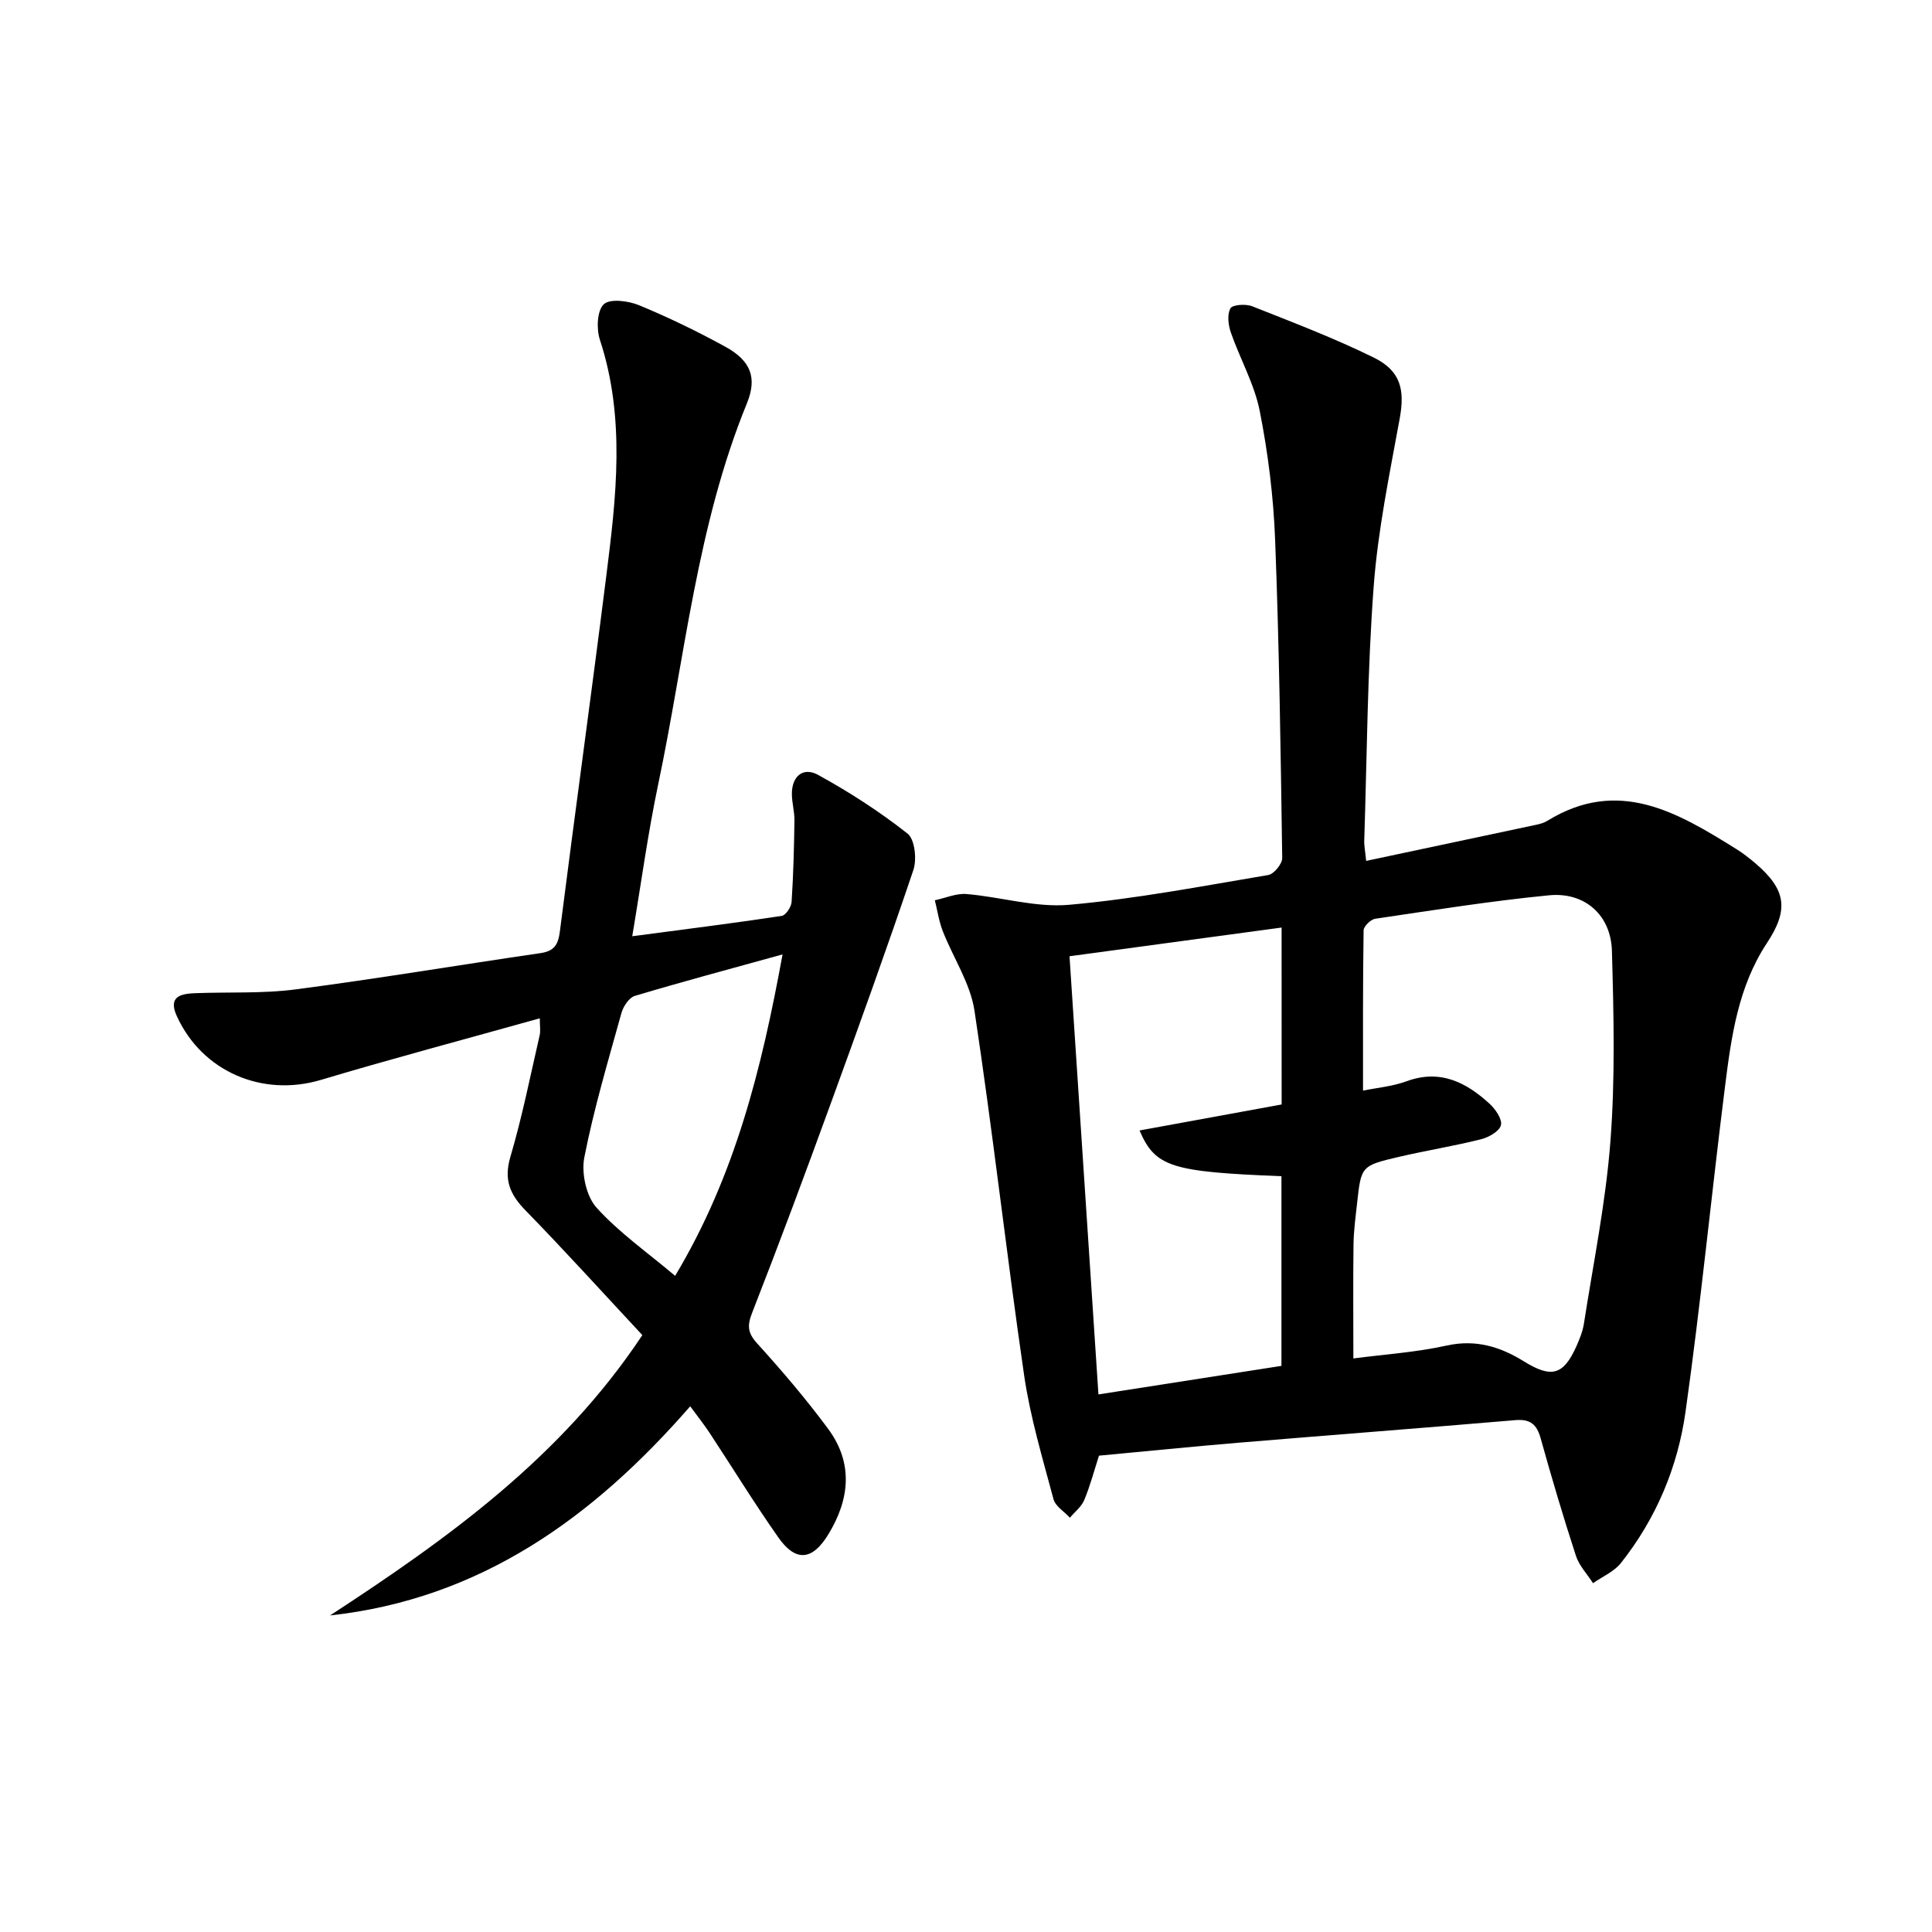
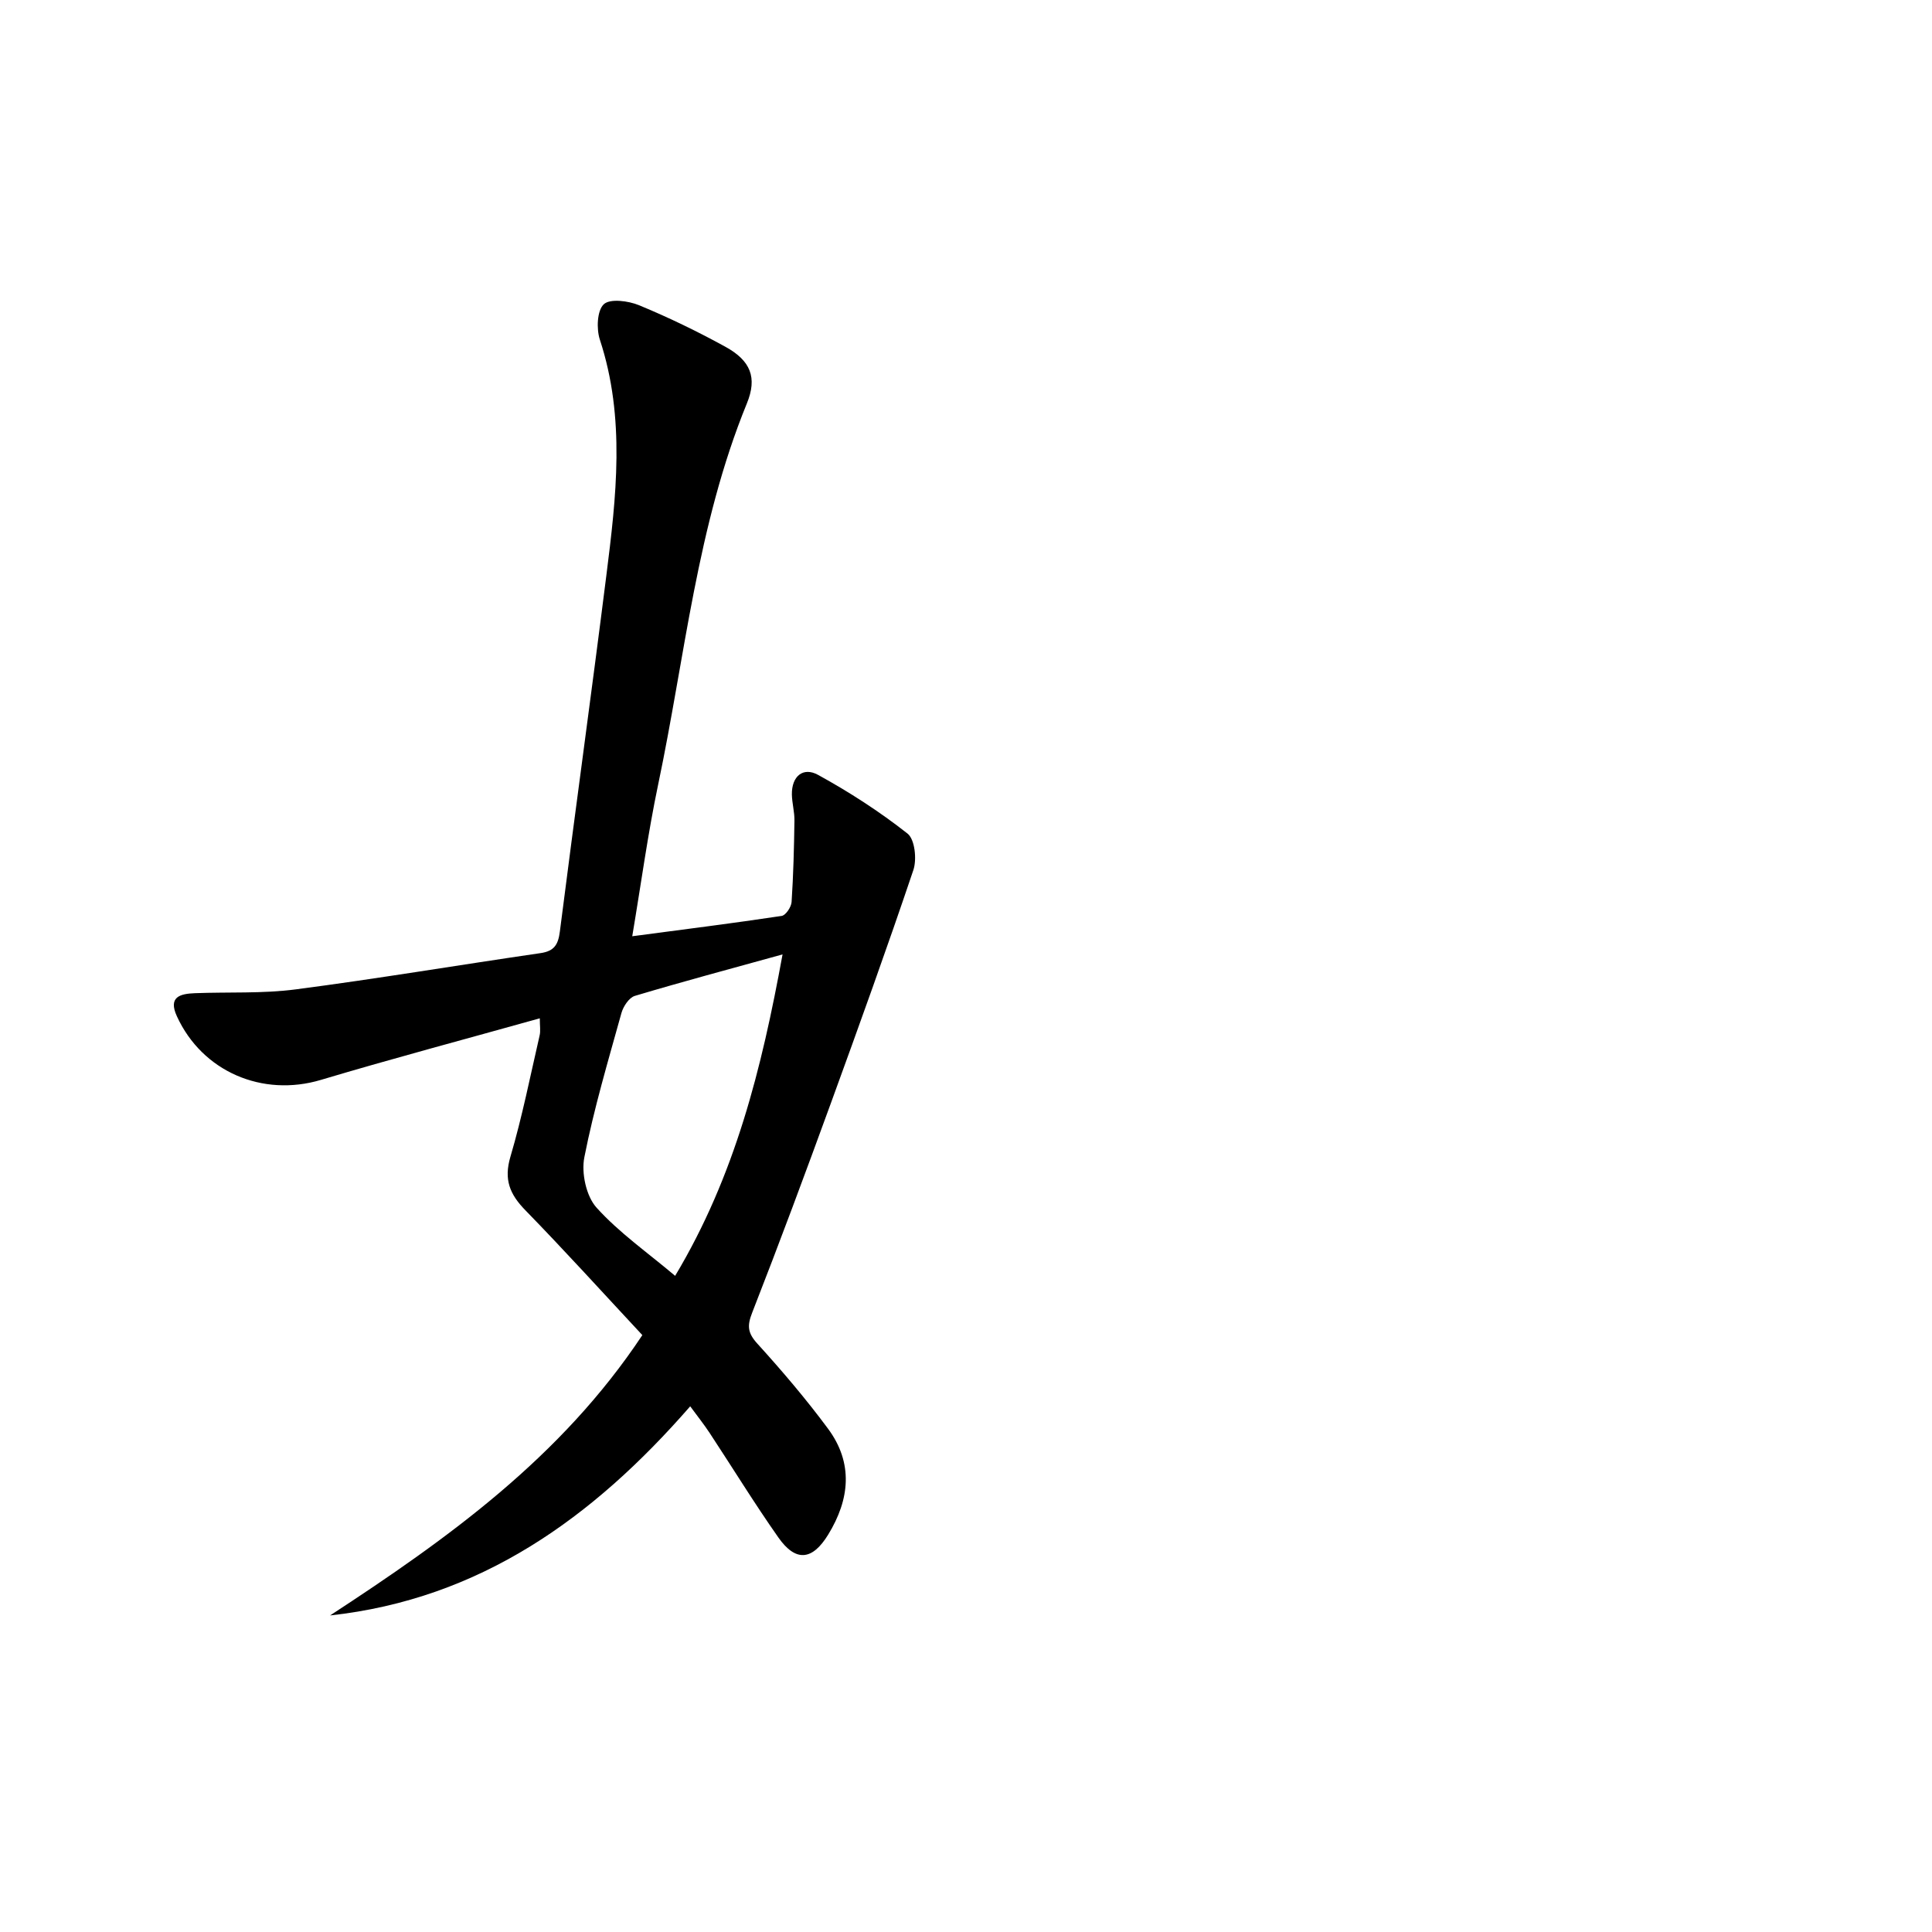
<svg xmlns="http://www.w3.org/2000/svg" enable-background="new 0 0 400 400" viewBox="0 0 400 400">
-   <path d="m282.85 178.24c12.17-2.58 23.67-5.02 35.16-7.47.81-.17 1.66-.4 2.35-.83 14.72-9.07 26.98-1.73 39.18 5.88 1.41.88 2.73 1.92 3.99 3 6.27 5.39 6.86 9.52 2.3 16.42-5.98 9.05-7.4 19.47-8.7 29.84-2.82 22.4-5.01 44.88-8.16 67.22-1.61 11.45-6.09 22.12-13.38 31.31-1.42 1.79-3.82 2.8-5.77 4.17-1.21-1.88-2.87-3.61-3.54-5.66-2.62-8.04-5.03-16.16-7.3-24.32-.8-2.88-2.14-4.03-5.19-3.78-19.2 1.63-38.41 3.1-57.61 4.7-9.43.79-18.85 1.75-28.65 2.66-.96 2.99-1.8 6.17-3.04 9.17-.58 1.4-1.96 2.46-2.98 3.68-1.17-1.28-3.01-2.37-3.4-3.86-2.26-8.48-4.81-16.95-6.07-25.59-3.66-25.13-6.48-50.39-10.28-75.5-.86-5.71-4.42-10.99-6.58-16.53-.79-2.03-1.1-4.24-1.63-6.36 2.19-.46 4.43-1.47 6.57-1.29 7.1.6 14.27 2.84 21.22 2.23 13.83-1.23 27.54-3.86 41.25-6.17 1.17-.2 2.89-2.31 2.88-3.52-.32-21.96-.62-43.93-1.47-65.88-.34-8.92-1.45-17.88-3.18-26.64-1.1-5.59-4.08-10.8-5.98-16.26-.54-1.56-.8-3.71-.1-5.01.41-.77 3.17-.97 4.49-.45 8.49 3.36 17.05 6.62 25.23 10.65 5.61 2.77 6.4 6.74 5.34 12.57-2.11 11.58-4.53 23.18-5.4 34.88-1.3 17.4-1.38 34.89-1.94 52.35-.07 1.14.18 2.28.39 4.39zm-.65 47.56c2.86-.59 6.07-.86 8.99-1.93 6.95-2.55 12.34.18 17.22 4.66 1.22 1.12 2.66 3.22 2.34 4.44-.33 1.27-2.54 2.51-4.15 2.91-5.63 1.41-11.38 2.33-17.03 3.65-7.76 1.82-7.76 1.9-8.61 9.68-.31 2.8-.69 5.61-.73 8.42-.1 7.71-.03 15.42-.03 23.62 6.5-.85 13-1.27 19.28-2.66 6.05-1.34 11.12.22 16.05 3.28 5.67 3.51 8.16 2.85 10.83-3.1.67-1.51 1.32-3.1 1.57-4.71 1.96-12.61 4.54-25.19 5.5-37.88.99-13.05.67-26.22.3-39.33-.21-7.41-5.64-12.2-12.99-11.49-12.05 1.17-24.03 3.09-36.02 4.86-.93.14-2.39 1.56-2.4 2.4-.17 10.96-.12 21.9-.12 33.18zm-16.86-33.76c-15.09 2.04-29.48 3.99-43.91 5.94 2.01 30.48 3.99 60.39 5.99 90.72 12.93-2.02 25.34-3.95 37.89-5.91 0-13.42 0-26.35 0-39.27-22.8-.9-26.12-1.89-29.38-9.47 9.88-1.81 19.57-3.58 29.42-5.38-.01-12.2-.01-24.14-.01-36.63z" fill="#000001" />
  <path d="m68.34 334.46c24.41-15.94 47.85-32.72 64.65-58.04-8.1-8.69-16-17.42-24.21-25.84-3.23-3.31-4.5-6.34-3.11-11.07 2.44-8.26 4.12-16.75 6.06-25.16.21-.91.03-1.91.03-3.52-15.39 4.31-30.43 8.3-45.32 12.75-12.07 3.61-24.56-1.68-29.82-13.18-1.84-4.01.67-4.65 3.71-4.77 6.97-.27 14.02.11 20.9-.79 16.94-2.21 33.79-5.05 50.7-7.51 2.86-.42 3.65-1.8 3.99-4.52 3.12-24.54 6.52-49.05 9.61-73.6 2.06-16.32 3.99-32.67-1.33-48.87-.74-2.24-.59-6.04.81-7.35 1.29-1.21 5.08-.71 7.29.2 6.12 2.53 12.11 5.43 17.91 8.62 5.19 2.86 6.62 6.35 4.42 11.72-10.35 25.32-12.8 52.45-18.36 78.87-2.14 10.18-3.53 20.52-5.37 31.44 10.71-1.42 20.85-2.69 30.94-4.21.84-.13 1.98-1.84 2.05-2.88.37-5.61.51-11.24.59-16.86.03-1.8-.5-3.61-.53-5.42-.05-3.77 2.33-5.74 5.42-4.04 6.47 3.55 12.74 7.6 18.53 12.16 1.51 1.19 1.95 5.33 1.2 7.55-5.45 16.17-11.24 32.23-17.08 48.27-5.28 14.5-10.66 28.97-16.28 43.34-1.07 2.72-.97 4.19 1.04 6.41 5.13 5.65 10.11 11.5 14.65 17.63 5.27 7.11 4.52 14.62.04 21.93-3.28 5.36-6.71 5.72-10.31.61-4.97-7.07-9.49-14.45-14.25-21.67-1.17-1.78-2.51-3.45-4.01-5.5-20.1 23.07-43.45 39.89-74.56 43.3zm93.68-136.86c-10.85 3-20.76 5.65-30.59 8.59-1.19.36-2.39 2.18-2.77 3.55-2.75 9.91-5.7 19.79-7.68 29.87-.64 3.26.38 8.03 2.52 10.41 4.68 5.2 10.57 9.3 16.28 14.13 12.43-20.77 17.9-42.85 22.24-66.55z" fill="#000001" />
</svg>